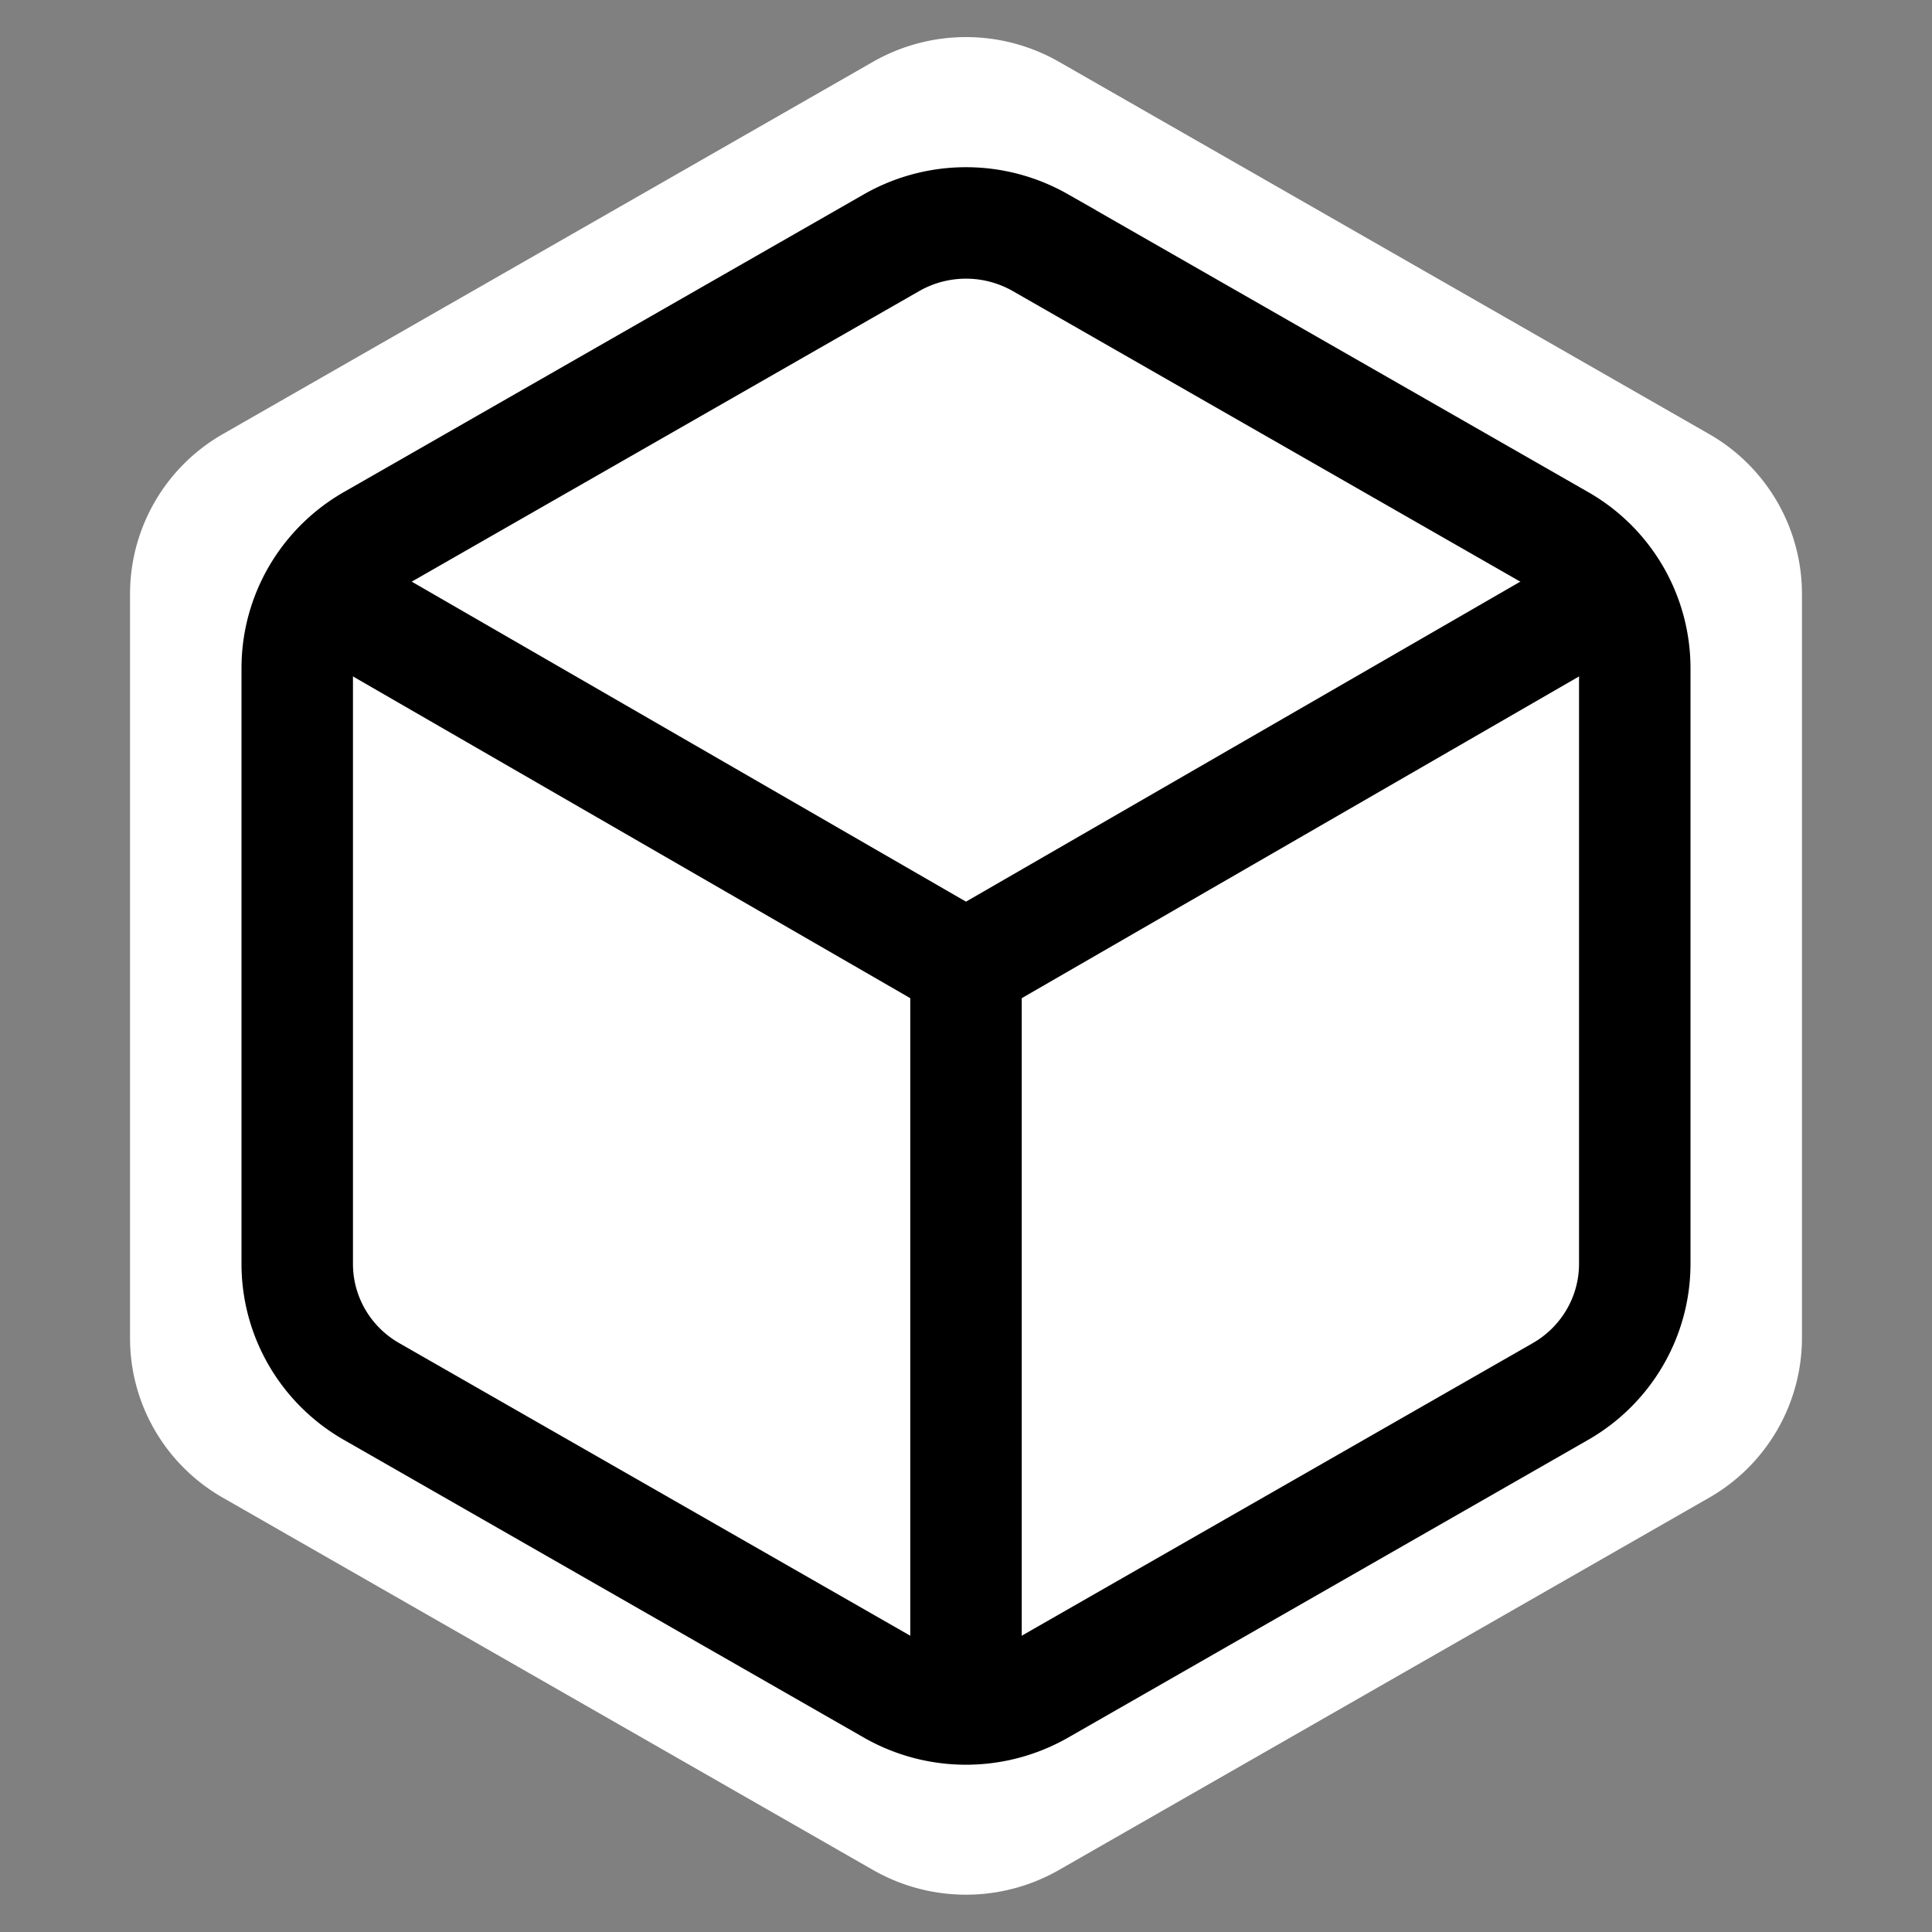
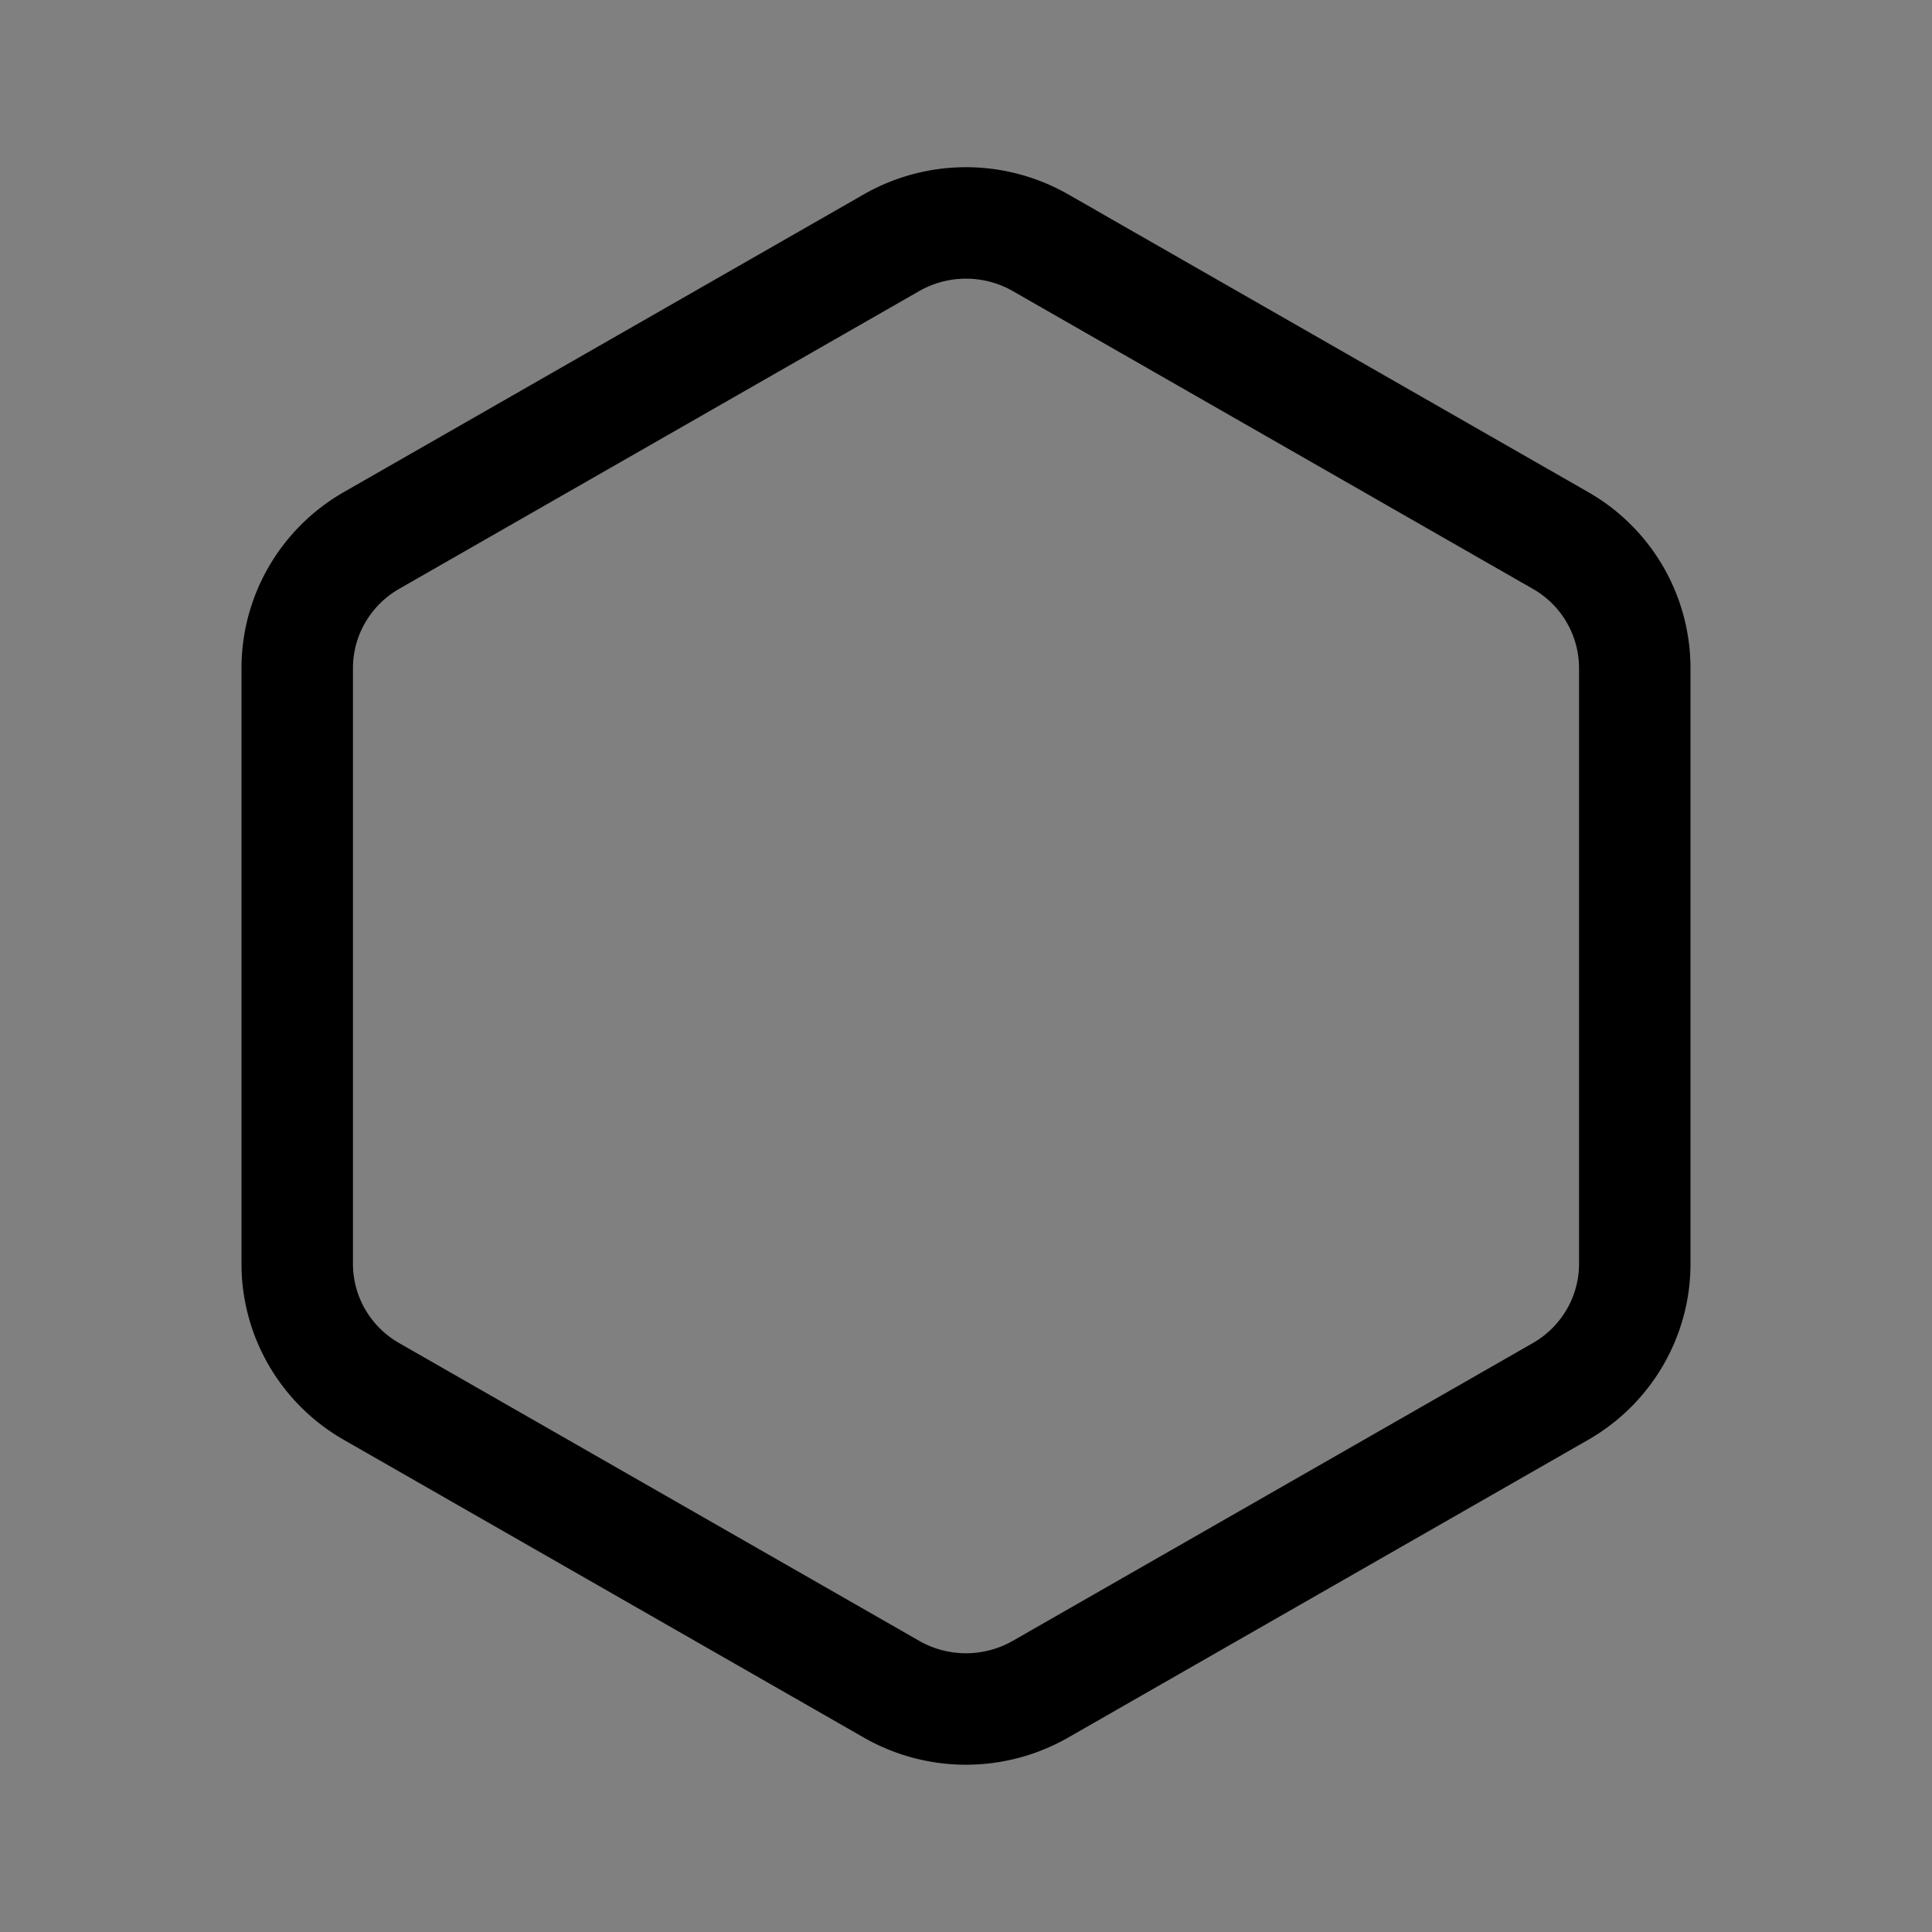
<svg xmlns="http://www.w3.org/2000/svg" version="1.1" width="26" height="26">
  <rect width="100%" height="100%" fill="#808080" stroke="none" />
  <svg class="size-8" viewBox="-1 -1 26 26">
    <title>Logo</title>
-     <path fill="#fff" d="M23.25 17.01V6.987A2.48 2.48 0 0 0 22 4.841l-8.75-5.01a2.52 2.52 0 0 0-2.5 0L2 4.841A2.48 2.48 0 0 0 .75 6.99v10.02c0 .886.476 1.704 1.25 2.146l8.75 5.01a2.52 2.52 0 0 0 2.5 0l8.75-5.01a2.48 2.48 0 0 0 1.25-2.147" />
    <path stroke="#000" d="M21 16.008V7.99a1.98 1.98 0 0 0-1-1.717l-7-4.008a2.02 2.02 0 0 0-2 0L4 6.273c-.619.355-1 1.01-1 1.718v8.018c0 .709.381 1.363 1 1.717l7 4.008a2.02 2.02 0 0 0 2 0l7-4.008c.619-.355 1-1.01 1-1.718z" fill="none" stroke-width="1.5" />
-     <path stroke="#000" d="M12 22V12m0 0 8.73-5.04m-17.46 0L12 12" stroke-width="1.5" />
  </svg>
  <style>@media (prefers-color-scheme: light) { :root { filter: none; } }
@media (prefers-color-scheme: dark) { :root { filter: none; } }
</style>
</svg>